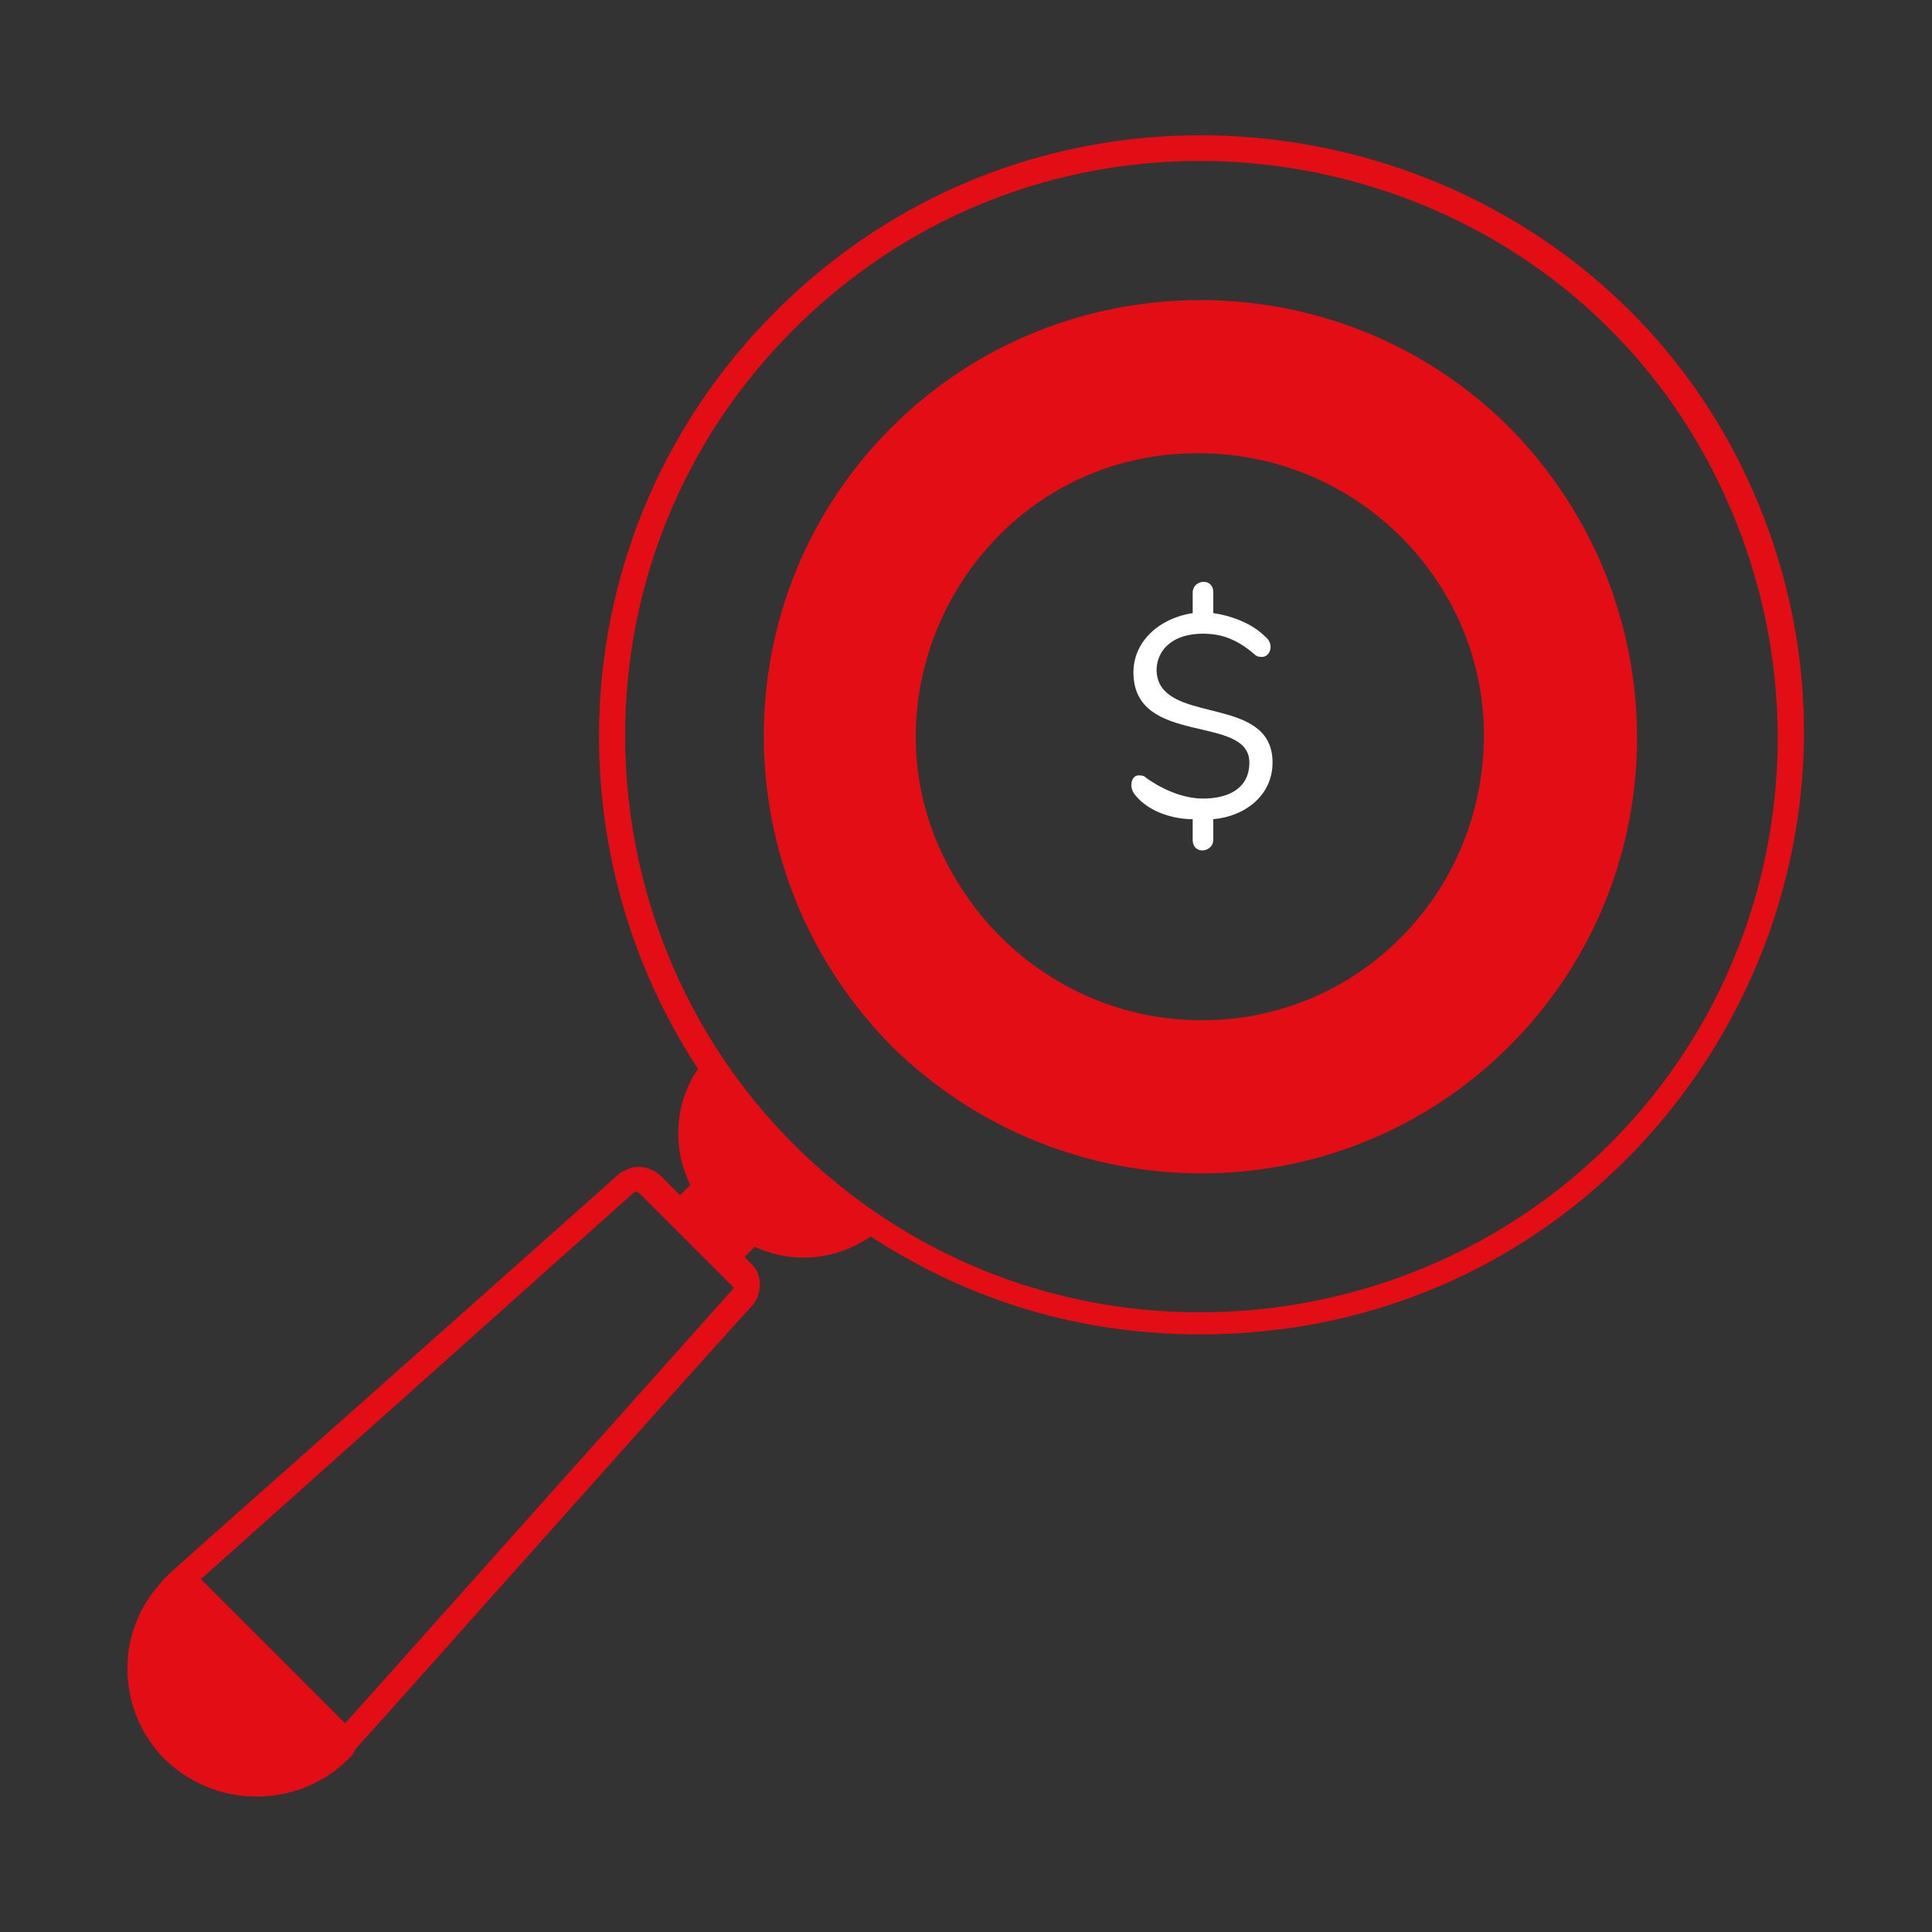
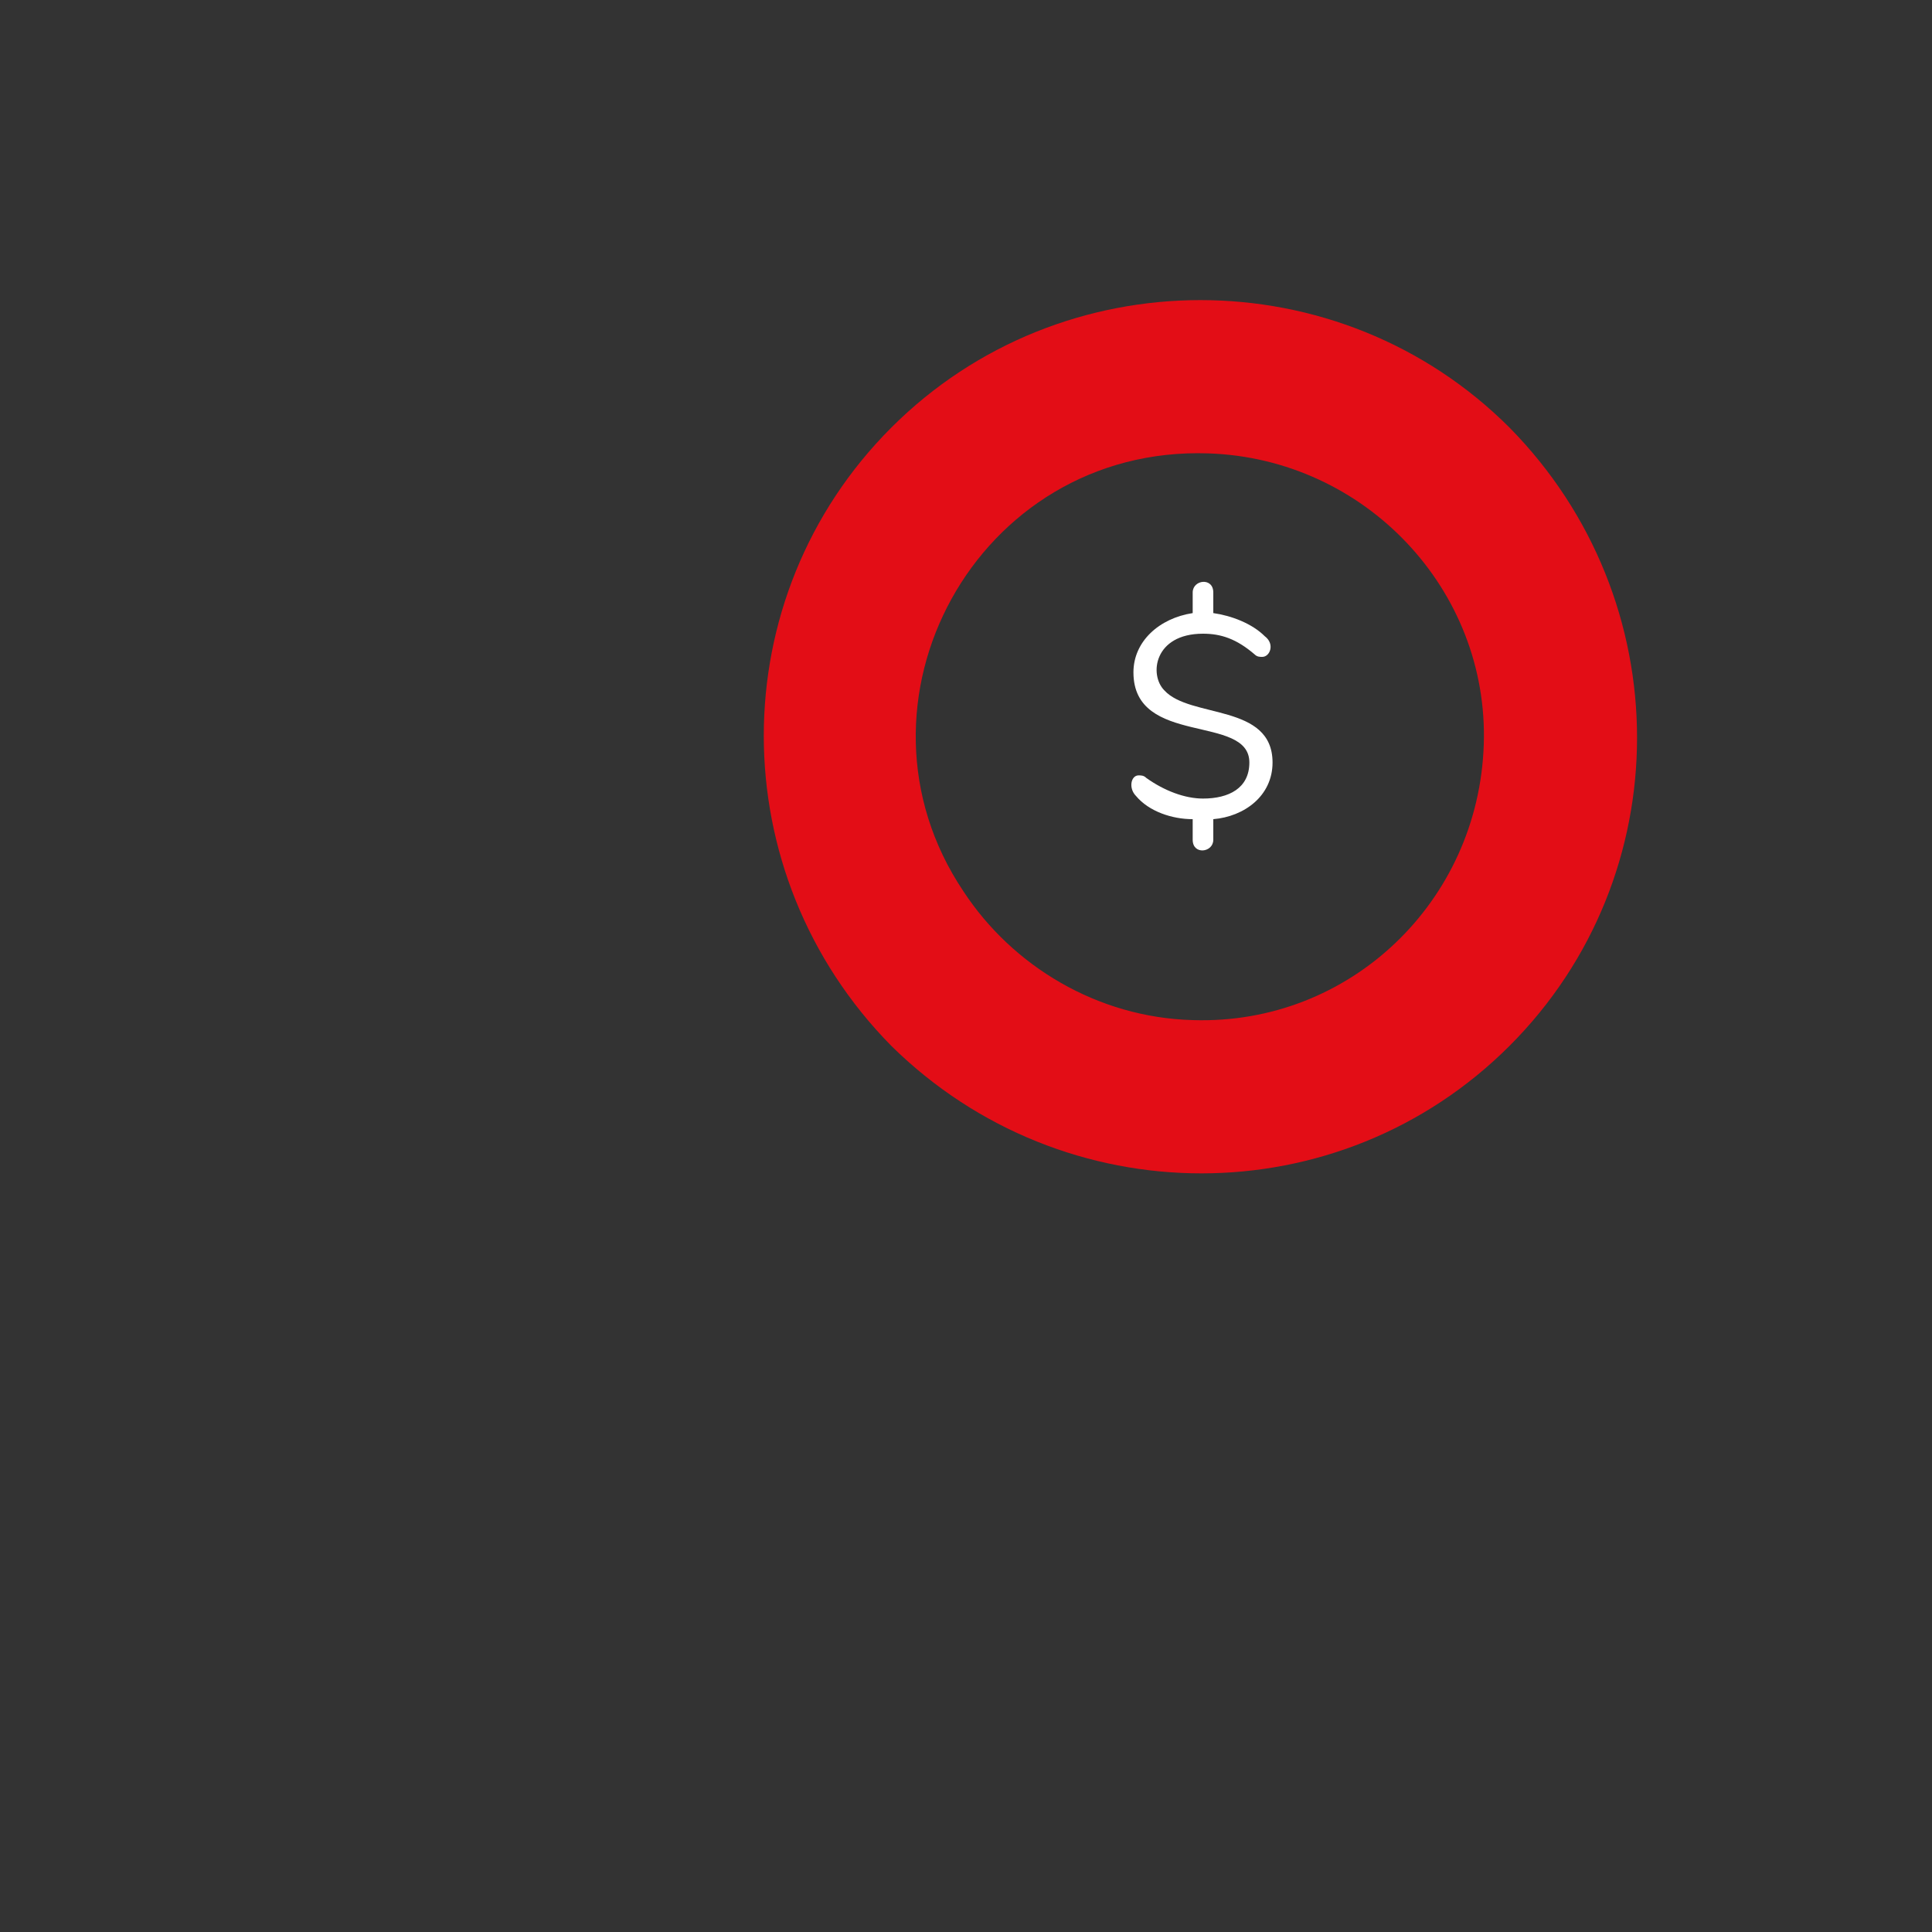
<svg xmlns="http://www.w3.org/2000/svg" version="1.1" id="Layer_1" x="0px" y="0px" width="75px" height="75px" viewBox="0 0 75 75" style="enable-background:new 0 0 75 75;" xml:space="preserve">
  <rect x="0" y="0" width="75" height="75" fill="#333333" stroke="none" />
  <style type="text/css">
	.st0{fill:#E30D16;}
	.st1{fill:#FFFFFF;}
</style>
  <path class="st0" d="M58.6,40.6c6.6-6.6,6.6-17.3,0-24c-6.6-6.6-17.4-6.6-24,0c-6.6,6.6-6.6,17.3,0,24C41.3,47.2,52,47.2,58.6,40.6z   M46.9,17.6c6.1,0.2,10.9,5.3,10.7,11.3c-0.2,6.1-5.2,10.9-11.3,10.7c-3.7-0.1-7-2.1-8.9-5c0,0,0,0,0,0  C32.5,27.3,37.9,17.3,46.9,17.6z" />
-   <path class="st0" d="M13.7,68.1l0.1-0.2c1.1-1.2,16.3-18.3,15.4-17.2c0.4-0.5,0.4-1.2,0-1.6l-0.3-0.3l0.4-0.4l0,0  c1.5,0.7,3.2,0.5,4.5-0.4c4,2.6,8.3,3.8,12.8,3.8c17.4,0,28.5-18.1,21.1-33.5C60.9,4.2,41.6,0.6,30.1,12.1c-8.1,8.1-8.9,20.4-3,29.4  c-0.8,1.1-1.1,2.9-0.3,4.5l-0.4,0.4l-0.8-0.8c-0.5-0.4-1.1-0.4-1.6,0C4.9,62.6,6.6,61,6.2,61.5c-1.8,2-1.6,5,0.2,6.8  C8.6,70.4,11.9,70.1,13.7,68.1z M30.8,12.8c11-11,29.5-7.6,36,6.1c4.1,8.6,2.4,18.8-4.3,25.5c-7.4,7.4-19.2,8.7-28,3  C22.6,39.7,20.7,22.9,30.8,12.8z M24.6,46.3c0.1-0.1,0.1,0,0.2,0l3.6,3.6c0.1,0.1,0.1,0.1,0,0.2c0,0,0,0,0,0l-15,16.8l-5.6-5.6  L24.6,46.3z" />
  <path class="st1" d="M46.3,31.8v0.8c0,0.6,0.8,0.5,0.8,0v-0.8c1.2-0.1,2.3-0.9,2.3-2.2c0-2.3-3.2-1.7-4.2-2.8  c-0.6-0.6-0.4-2.2,1.5-2.2c0.7,0,1.3,0.2,2,0.8c0.1,0.1,0.2,0.1,0.3,0.1c0.3,0,0.5-0.5,0.1-0.8c-0.5-0.5-1.3-0.8-2-0.9v-0.8  c0-0.6-0.8-0.5-0.8,0v0.8C45,24,44,24.9,44,26.1c0,2.9,4.5,1.6,4.5,3.5c0,1-0.8,1.4-1.8,1.4c-0.7,0-1.5-0.3-2.2-0.8  c-0.1-0.1-0.2-0.1-0.3-0.1c-0.3,0-0.4,0.5-0.1,0.8C44.6,31.5,45.5,31.8,46.3,31.8z" />
</svg>